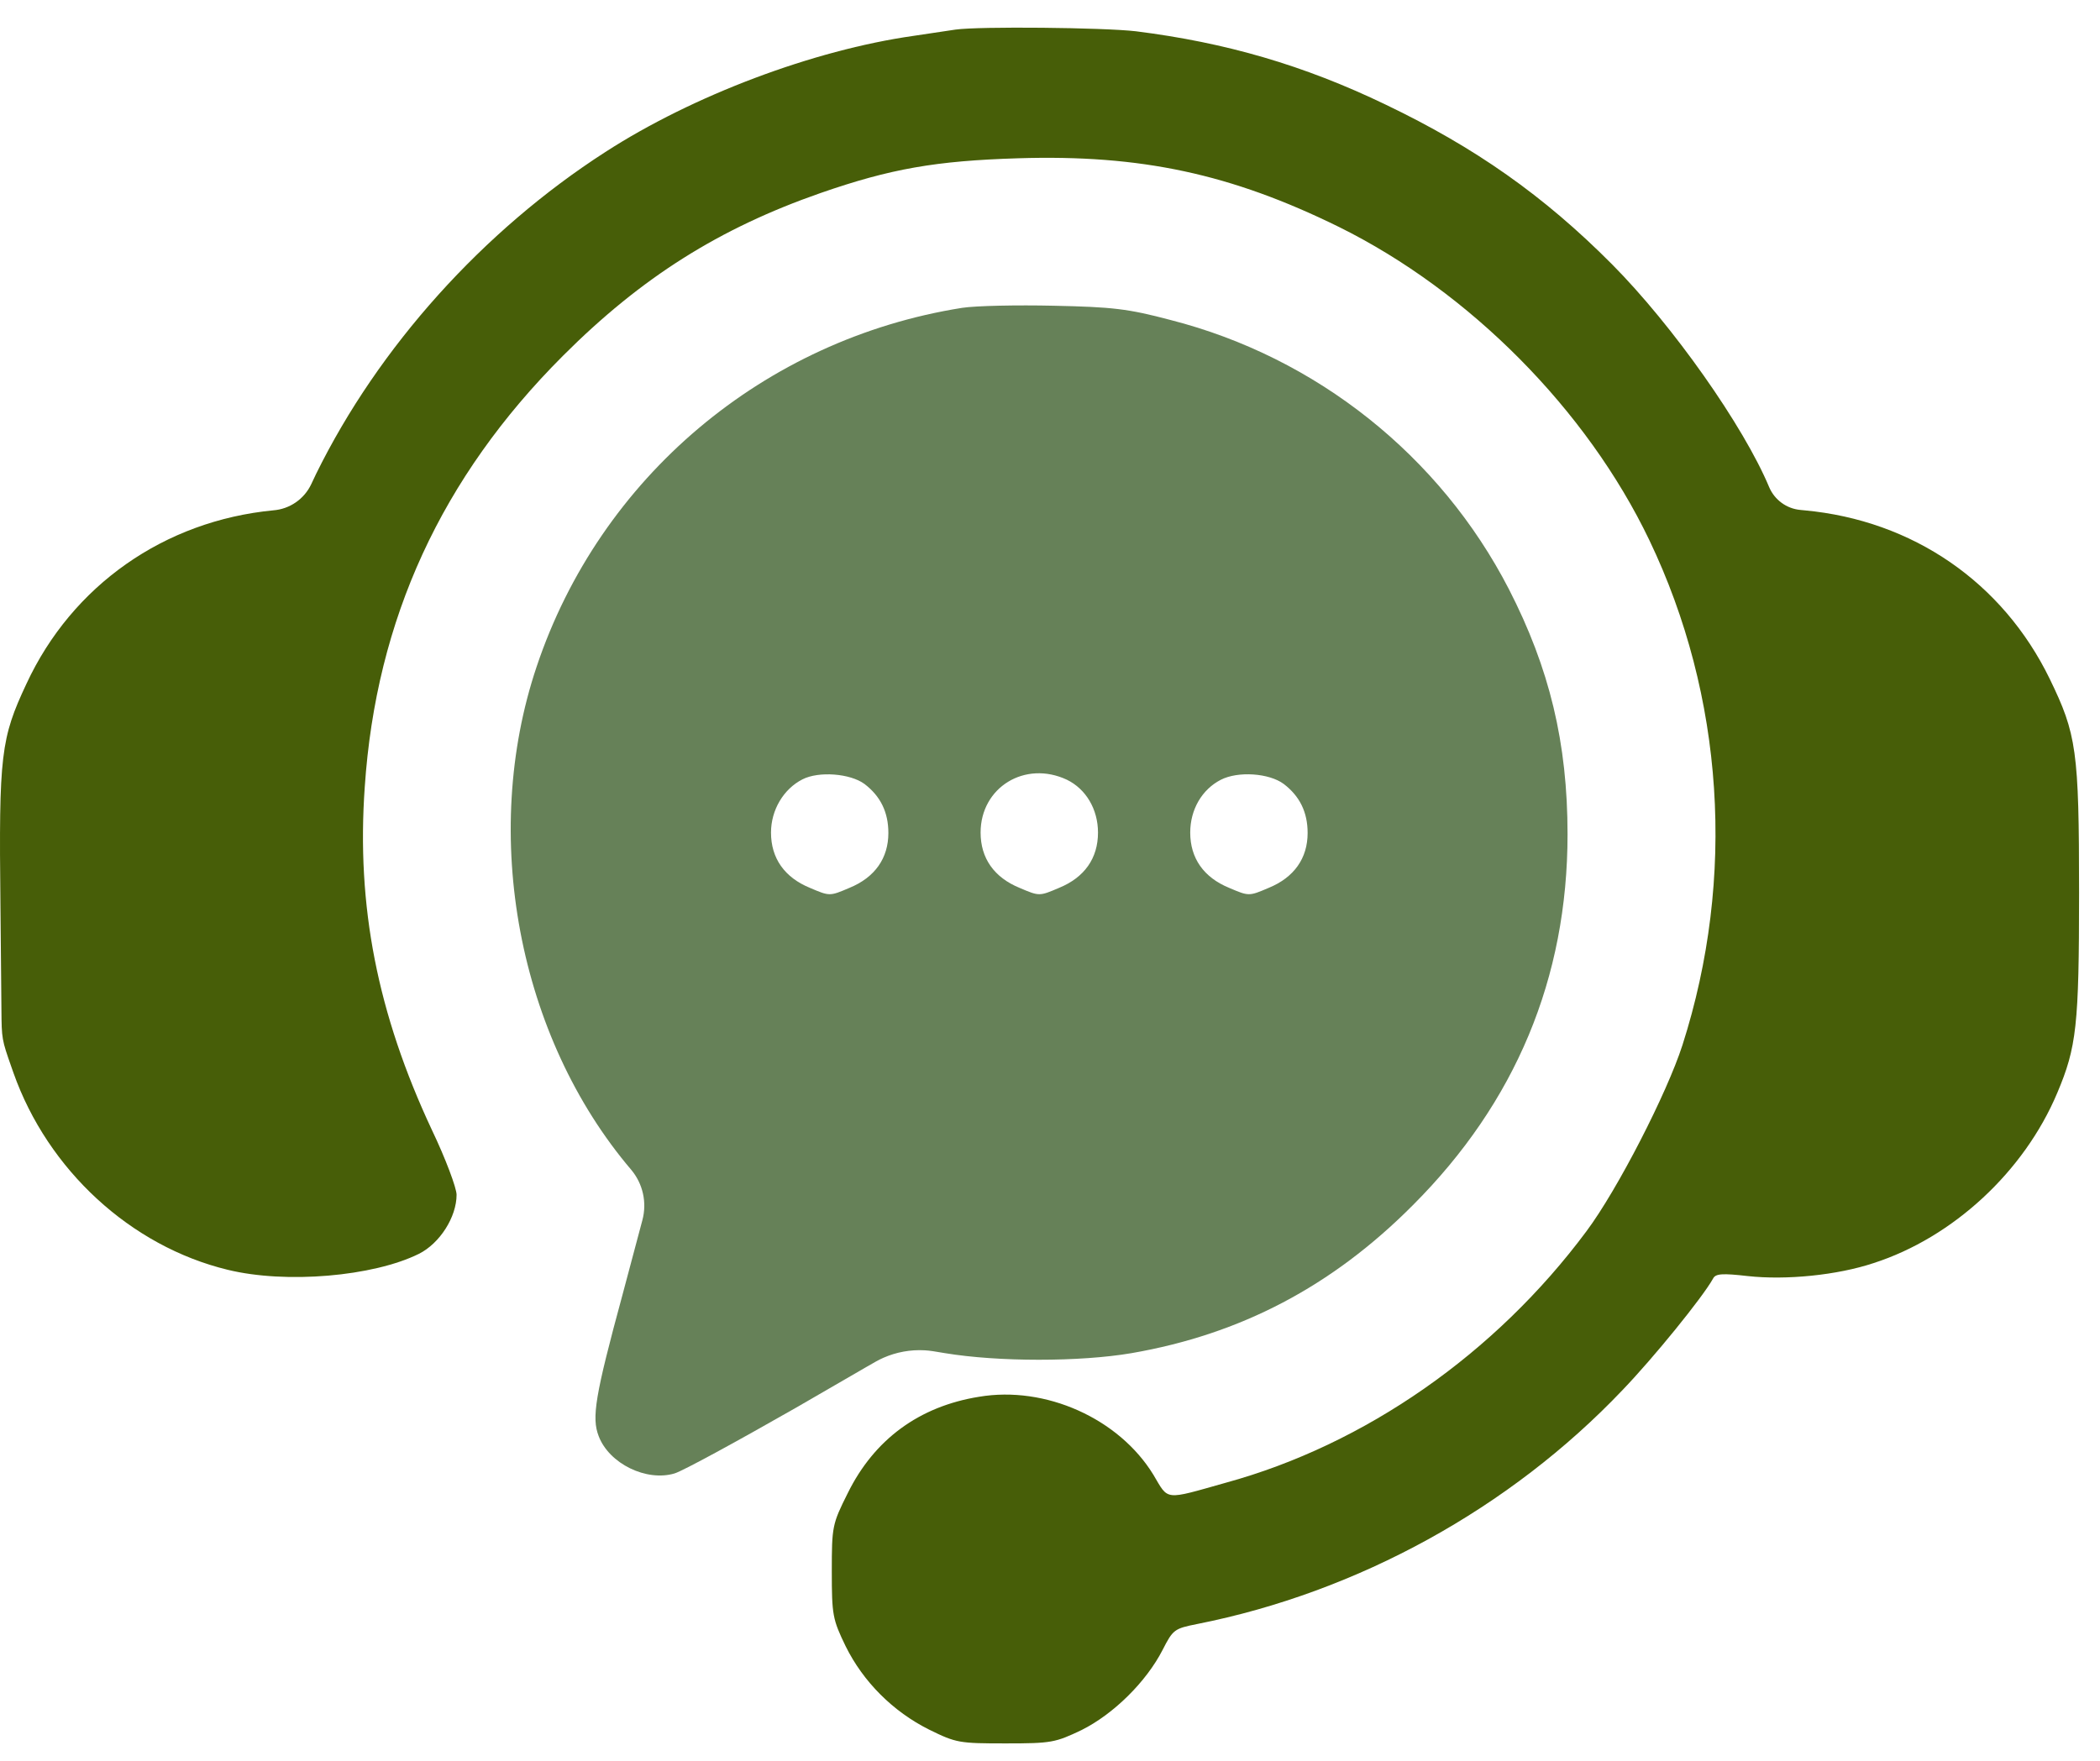
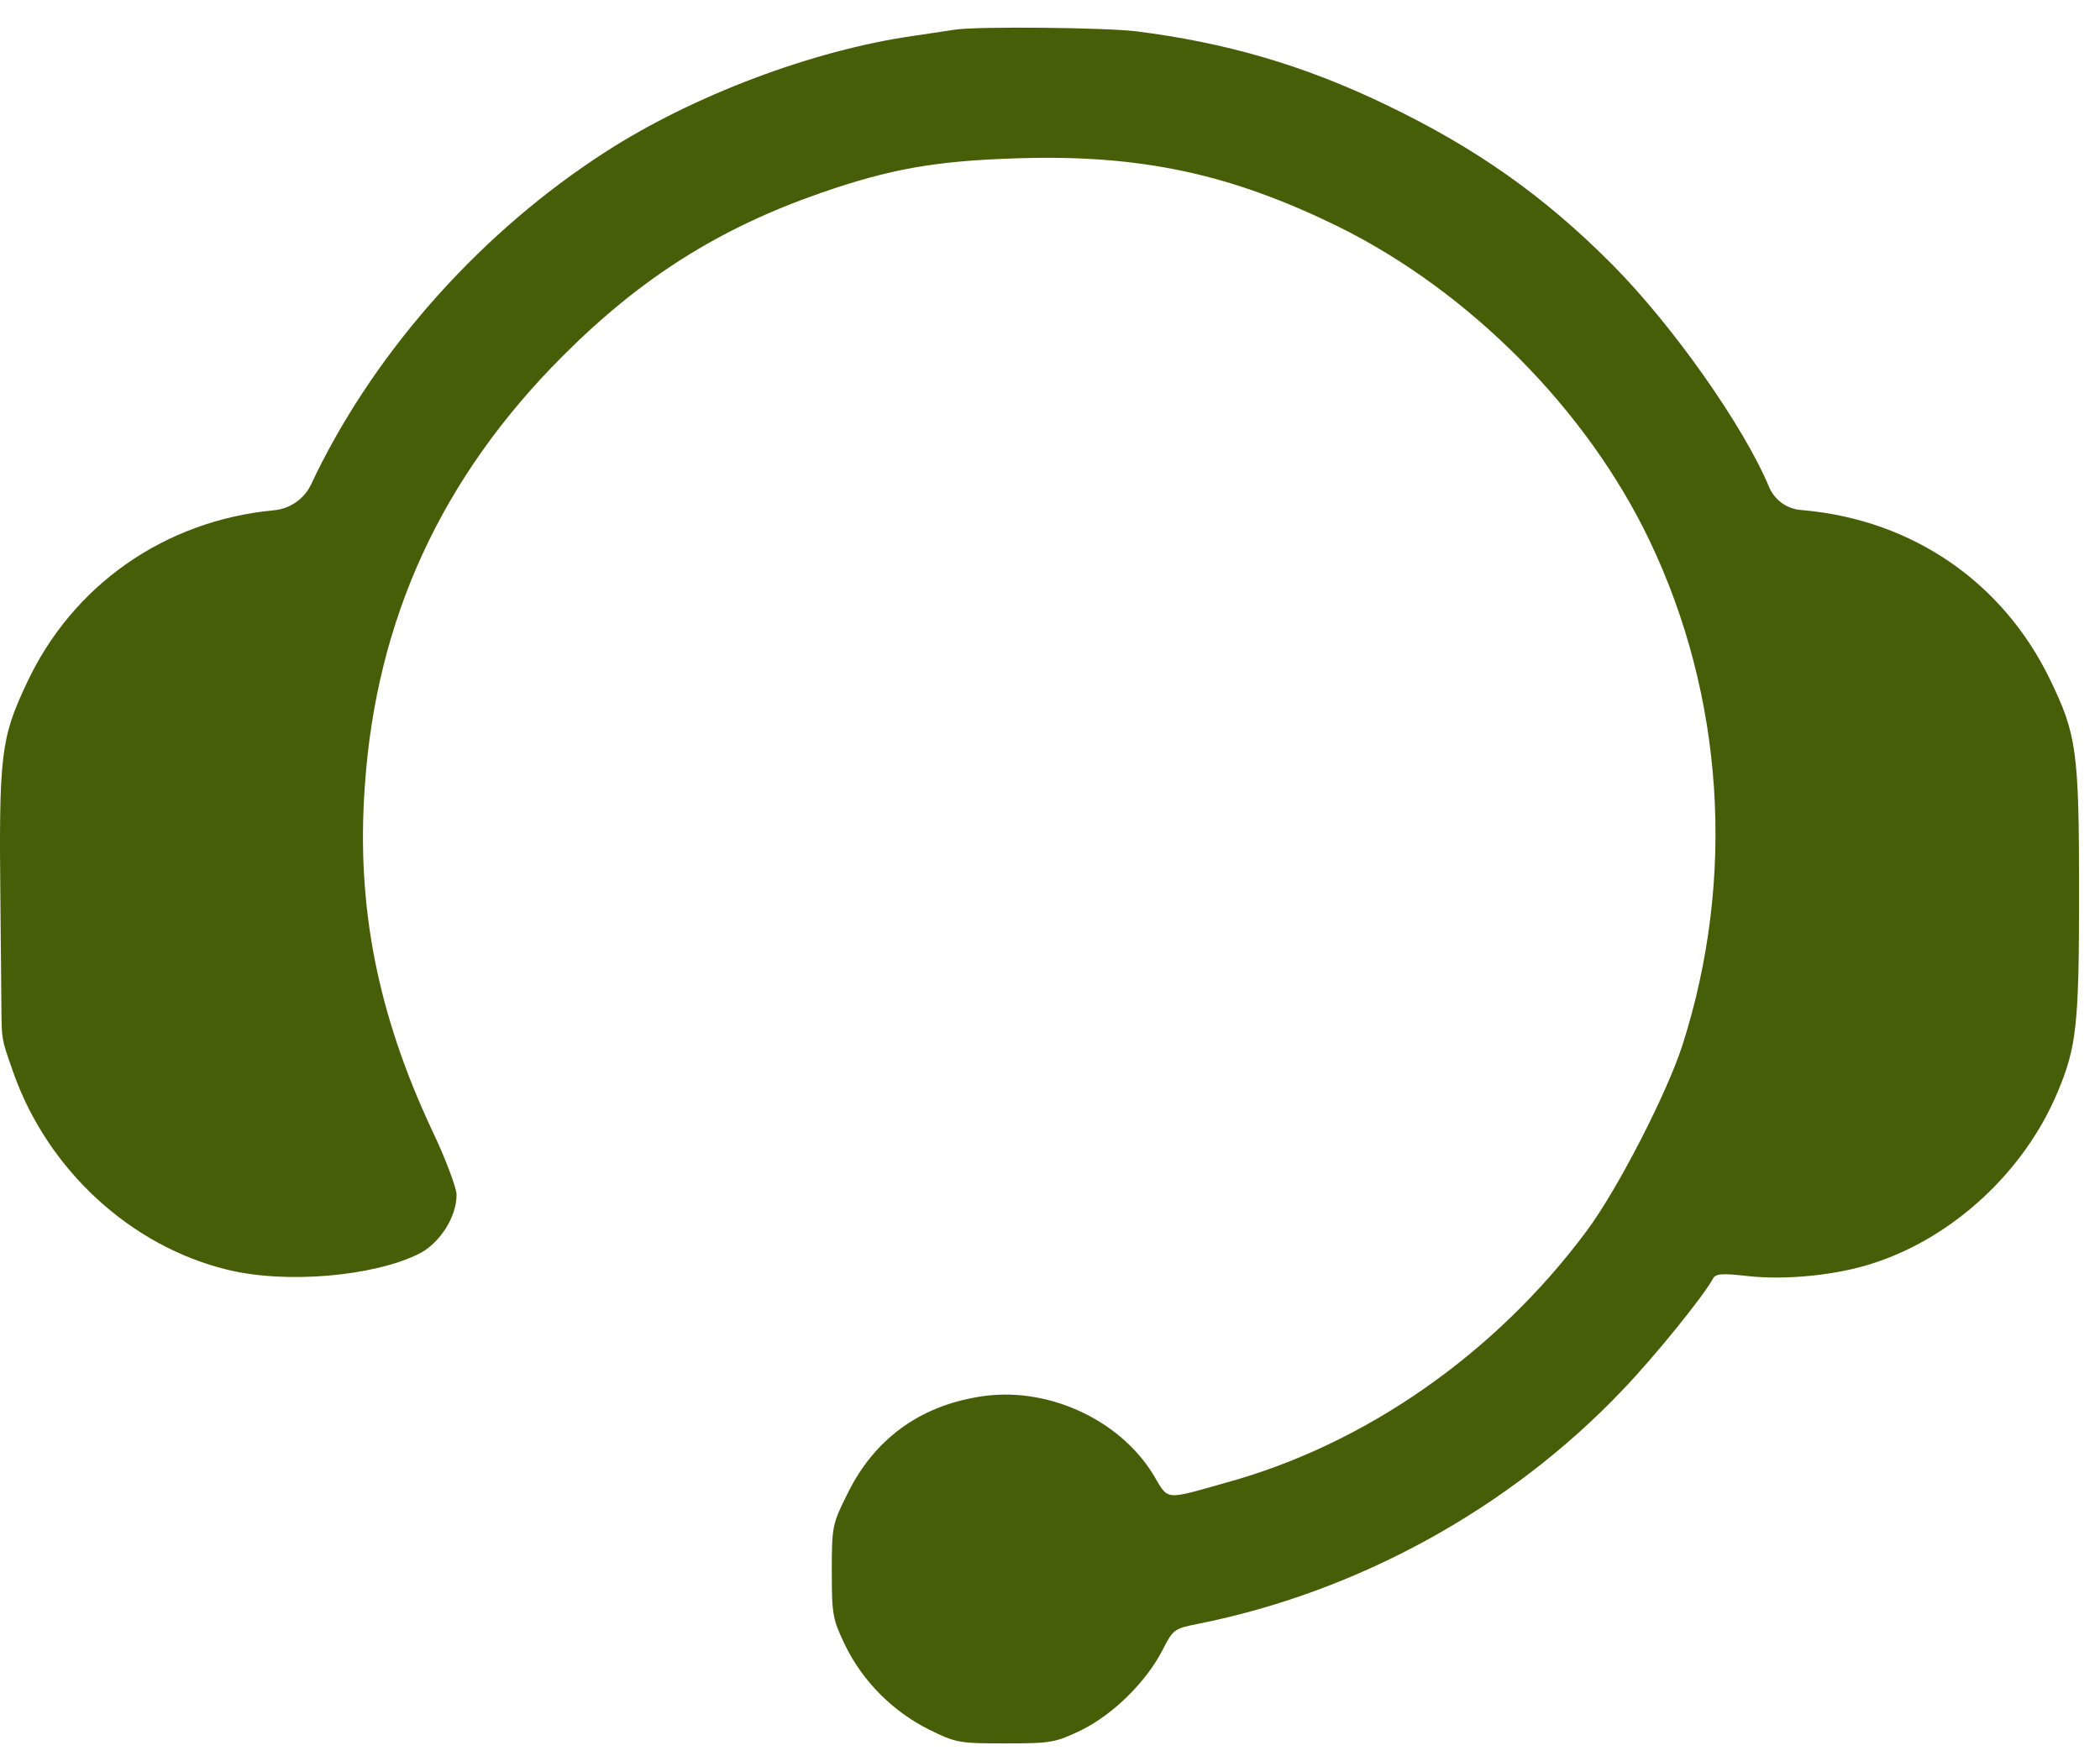
<svg xmlns="http://www.w3.org/2000/svg" width="62" height="52" viewBox="0 0 62 52" fill="none">
  <path d="M28.209 0.874C28.036 0.899 27.479 0.985 26.971 1.059C24.013 1.48 20.461 2.817 17.874 4.488C14.26 6.815 11.178 10.244 9.333 13.994L9.187 14.303C8.979 14.74 8.553 15.033 8.071 15.071C4.853 15.38 2.129 17.287 0.78 20.195C0.025 21.805 -0.037 22.287 0.013 26.718L0.042 29.811C0.046 30.25 0.048 30.47 0.086 30.686C0.123 30.901 0.196 31.108 0.341 31.523L0.397 31.682C1.412 34.554 3.862 36.806 6.722 37.499C8.442 37.92 11.017 37.697 12.366 37.029C12.985 36.72 13.48 35.94 13.48 35.284C13.48 35.086 13.158 34.219 12.749 33.365C11.14 29.924 10.521 26.756 10.769 23.24C11.103 18.289 13.034 14.093 16.624 10.504C18.938 8.189 21.241 6.741 24.224 5.701C26.291 4.983 27.628 4.748 30.066 4.674C33.68 4.562 36.342 5.132 39.535 6.704C43.384 8.61 46.85 12.1 48.694 15.95C50.898 20.554 51.257 25.914 49.672 30.865C49.214 32.288 47.754 35.135 46.838 36.361C44.152 39.975 40.302 42.661 36.193 43.787C34.349 44.307 34.51 44.32 34.052 43.552C33.037 41.894 30.87 40.916 28.902 41.25C27.133 41.535 25.808 42.513 25.028 44.097C24.57 45.013 24.558 45.075 24.558 46.411C24.558 47.699 24.583 47.822 24.966 48.615C25.486 49.667 26.365 50.546 27.43 51.078C28.234 51.474 28.321 51.486 29.695 51.486C31.044 51.486 31.155 51.462 31.935 51.09C32.876 50.62 33.841 49.667 34.324 48.726C34.633 48.12 34.67 48.095 35.351 47.959C40.092 47.018 44.585 44.542 47.902 41.052C48.818 40.099 50.266 38.316 50.576 37.759C50.65 37.611 50.848 37.599 51.603 37.685C52.73 37.809 54.24 37.66 55.317 37.301C57.656 36.546 59.76 34.603 60.738 32.276C61.307 30.927 61.382 30.296 61.382 26.36C61.382 22.151 61.307 21.681 60.515 20.047C59.129 17.2 56.48 15.368 53.274 15.071L53.151 15.059C52.746 15.021 52.395 14.764 52.234 14.39C51.48 12.583 49.388 9.612 47.593 7.805C45.575 5.775 43.545 4.352 40.909 3.089C38.495 1.926 36.193 1.257 33.532 0.923C32.566 0.812 28.915 0.775 28.209 0.874Z" fill="#475E08" />
-   <path d="M28.407 9.091C22.552 10.019 17.712 14.104 15.844 19.686C14.172 24.662 15.299 30.628 18.641 34.552C18.983 34.963 19.104 35.515 18.966 36.032L18.381 38.228C17.564 41.236 17.465 41.867 17.675 42.411C17.985 43.228 19.087 43.761 19.916 43.513C20.163 43.439 21.772 42.56 23.505 41.57L25.552 40.385C25.814 40.233 25.946 40.157 26.081 40.098C26.465 39.929 26.884 39.853 27.303 39.877C27.451 39.885 27.6 39.91 27.899 39.961C29.471 40.221 31.885 40.221 33.407 39.961C36.626 39.404 39.324 37.993 41.713 35.591C44.745 32.559 46.28 28.883 46.28 24.637C46.28 21.939 45.748 19.735 44.547 17.396C42.517 13.46 38.866 10.551 34.559 9.45C33.296 9.115 32.838 9.066 31.118 9.029C30.028 9.004 28.815 9.029 28.407 9.091ZM25.523 23.152C25.993 23.511 26.228 23.981 26.228 24.6C26.228 25.343 25.832 25.912 25.077 26.221C24.495 26.469 24.495 26.469 23.914 26.221C23.159 25.912 22.763 25.343 22.763 24.588C22.763 23.919 23.134 23.3 23.691 23.016C24.174 22.768 25.102 22.842 25.523 23.152ZM31.501 23.028C32.058 23.3 32.417 23.894 32.417 24.588C32.417 25.343 32.021 25.912 31.266 26.221C30.684 26.469 30.684 26.469 30.103 26.221C29.348 25.912 28.951 25.343 28.951 24.588C28.951 23.251 30.264 22.446 31.501 23.028ZM37.901 23.152C38.371 23.511 38.606 23.981 38.606 24.6C38.606 25.343 38.21 25.912 37.455 26.221C36.873 26.469 36.873 26.469 36.291 26.221C35.536 25.912 35.14 25.343 35.14 24.588C35.14 23.907 35.487 23.313 36.044 23.028C36.551 22.768 37.467 22.83 37.901 23.152Z" fill="#668158" />
</svg>